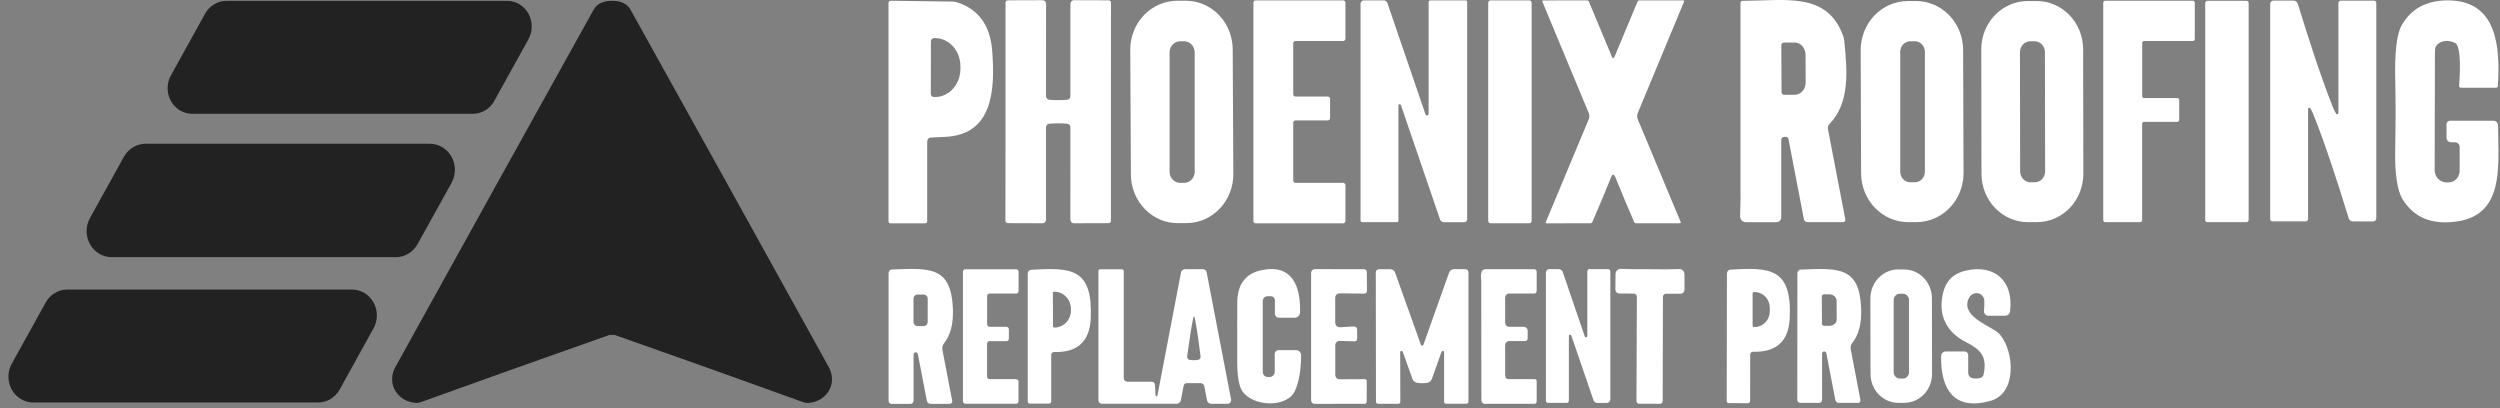
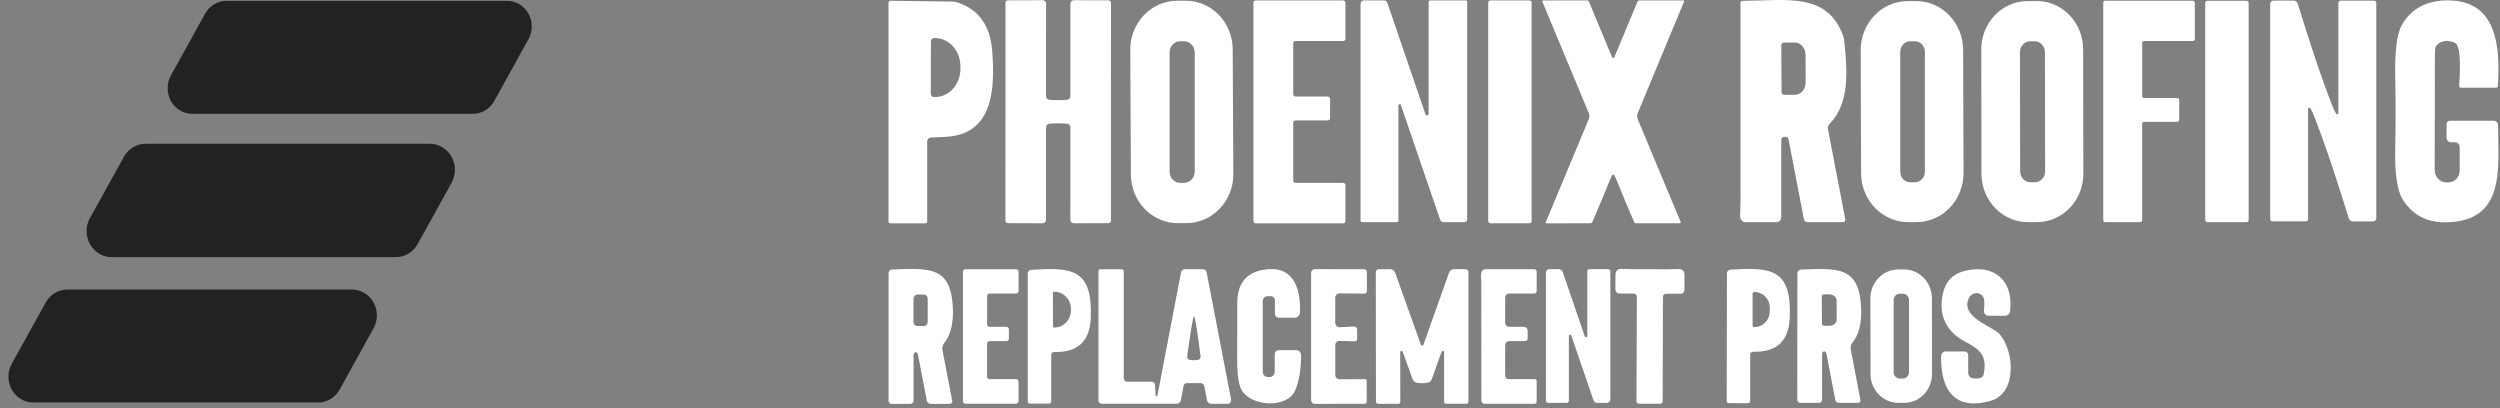
<svg xmlns="http://www.w3.org/2000/svg" width="251" height="41" viewBox="0 0 251 41" fill="none">
  <rect x="0" y="0" width="251" height="41" fill="#808080" stroke="none" />
  <path d="M93.09 14.21V22.224C93.09 22.25 93.085 22.276 93.075 22.3C93.066 22.324 93.052 22.346 93.034 22.364C93.017 22.383 92.996 22.397 92.973 22.407C92.95 22.417 92.925 22.422 92.9 22.422H89.391C89.342 22.422 89.296 22.402 89.261 22.366C89.226 22.33 89.207 22.281 89.207 22.23V0.296C89.207 0.267 89.213 0.237 89.224 0.21C89.235 0.183 89.251 0.158 89.271 0.138C89.292 0.117 89.316 0.101 89.342 0.09C89.369 0.079 89.397 0.074 89.426 0.075L95.615 0.159C95.794 0.159 95.971 0.189 96.138 0.248C98.271 0.955 99.431 2.58 99.618 5.124C99.918 9.065 99.676 13.552 94.856 13.743C94.472 13.759 94.004 13.781 93.452 13.809C93.355 13.814 93.262 13.858 93.195 13.933C93.127 14.008 93.09 14.107 93.09 14.21ZM93.464 4.148L93.452 9.419C93.452 9.504 93.485 9.587 93.543 9.647C93.601 9.708 93.68 9.742 93.763 9.742H93.872C94.207 9.743 94.539 9.67 94.849 9.529C95.159 9.387 95.44 9.179 95.677 8.916C95.915 8.653 96.103 8.342 96.231 7.998C96.36 7.655 96.426 7.287 96.426 6.915V6.651C96.426 5.903 96.159 5.184 95.682 4.654C95.205 4.124 94.558 3.826 93.884 3.824H93.774C93.692 3.824 93.613 3.858 93.555 3.919C93.496 3.98 93.464 4.062 93.464 4.148Z" fill="white" />
  <path d="M106.245 10.053C106.54 10.053 106.838 10.041 107.137 10.017C107.228 10.01 107.313 9.967 107.375 9.897C107.437 9.827 107.471 9.735 107.47 9.64V0.386C107.47 0.337 107.48 0.289 107.497 0.245C107.515 0.2 107.541 0.159 107.574 0.125C107.606 0.091 107.645 0.065 107.687 0.047C107.73 0.029 107.776 0.02 107.821 0.021L111.307 0.033C111.345 0.032 111.381 0.04 111.415 0.058C111.449 0.075 111.478 0.1 111.501 0.131C111.524 0.163 111.54 0.199 111.547 0.238C111.554 0.277 111.553 0.318 111.543 0.356C111.539 0.364 111.537 3.986 111.537 11.221C111.537 18.453 111.537 22.074 111.537 22.086C111.546 22.124 111.547 22.164 111.539 22.202C111.531 22.241 111.515 22.276 111.492 22.307C111.47 22.337 111.441 22.362 111.408 22.379C111.374 22.396 111.338 22.404 111.301 22.404L107.816 22.416C107.77 22.417 107.724 22.408 107.682 22.39C107.639 22.372 107.6 22.345 107.568 22.311C107.535 22.277 107.509 22.236 107.492 22.192C107.474 22.147 107.465 22.099 107.465 22.05L107.47 12.796C107.471 12.701 107.437 12.61 107.375 12.54C107.313 12.47 107.228 12.427 107.137 12.419C106.838 12.395 106.54 12.383 106.245 12.383C105.95 12.383 105.653 12.395 105.354 12.419C105.263 12.427 105.178 12.47 105.116 12.54C105.054 12.61 105.02 12.701 105.02 12.796V22.05C105.02 22.099 105.011 22.147 104.993 22.192C104.975 22.236 104.95 22.277 104.917 22.311C104.884 22.345 104.845 22.372 104.803 22.39C104.76 22.408 104.715 22.417 104.669 22.416L101.183 22.404C101.146 22.404 101.109 22.396 101.075 22.379C101.042 22.362 101.012 22.336 100.989 22.305C100.967 22.274 100.951 22.237 100.944 22.198C100.936 22.159 100.938 22.119 100.947 22.08C100.951 22.072 100.953 18.451 100.953 11.215C100.953 3.984 100.953 0.364 100.953 0.356C100.943 0.318 100.942 0.277 100.949 0.238C100.957 0.199 100.972 0.163 100.995 0.131C101.018 0.1 101.047 0.075 101.081 0.058C101.115 0.04 101.152 0.032 101.189 0.033L104.675 0.021C104.721 0.02 104.766 0.029 104.809 0.047C104.851 0.065 104.89 0.091 104.923 0.125C104.955 0.159 104.981 0.2 104.999 0.245C105.017 0.289 105.026 0.337 105.026 0.386L105.02 9.64C105.02 9.735 105.054 9.827 105.116 9.897C105.178 9.967 105.263 10.01 105.354 10.017C105.653 10.041 105.95 10.053 106.245 10.053Z" fill="white" />
  <path d="M123.826 17.47C123.83 18.114 123.711 18.753 123.477 19.349C123.243 19.946 122.899 20.488 122.464 20.946C122.029 21.404 121.511 21.768 120.941 22.018C120.371 22.268 119.759 22.398 119.14 22.401L118.277 22.406C117.659 22.41 117.045 22.286 116.472 22.043C115.9 21.799 115.379 21.441 114.939 20.988C114.499 20.534 114.149 19.995 113.91 19.402C113.67 18.808 113.545 18.171 113.542 17.526L113.479 5.008C113.475 4.364 113.594 3.725 113.828 3.129C114.061 2.533 114.406 1.99 114.841 1.532C115.276 1.074 115.794 0.71 116.364 0.46C116.934 0.211 117.546 0.08 118.165 0.077L119.028 0.072C119.646 0.069 120.26 0.192 120.832 0.436C121.405 0.679 121.926 1.038 122.366 1.491C122.806 1.944 123.156 2.483 123.395 3.077C123.635 3.671 123.76 4.308 123.763 4.952L123.826 17.47ZM119.947 5.256C119.947 4.96 119.834 4.677 119.633 4.468C119.433 4.259 119.161 4.142 118.877 4.142H118.497C118.213 4.142 117.941 4.259 117.741 4.468C117.54 4.677 117.427 4.96 117.427 5.256V17.247C117.427 17.542 117.54 17.826 117.741 18.035C117.941 18.244 118.213 18.361 118.497 18.361H118.877C119.161 18.361 119.433 18.244 119.633 18.035C119.834 17.826 119.947 17.542 119.947 17.247V5.256Z" fill="white" />
  <path d="M135.081 18.595V22.188C135.081 22.25 135.057 22.31 135.015 22.353C134.973 22.397 134.916 22.422 134.856 22.422H126.067C126.008 22.422 125.951 22.397 125.908 22.353C125.866 22.31 125.843 22.25 125.843 22.188V0.272C125.843 0.21 125.866 0.151 125.908 0.107C125.951 0.063 126.008 0.039 126.067 0.039H134.856C134.916 0.039 134.973 0.063 135.015 0.107C135.057 0.151 135.081 0.21 135.081 0.272V3.884C135.081 3.946 135.057 4.005 135.015 4.049C134.973 4.093 134.916 4.118 134.856 4.118H130.065C130.005 4.118 129.948 4.142 129.906 4.186C129.864 4.23 129.841 4.289 129.841 4.351V9.46C129.841 9.522 129.864 9.582 129.906 9.625C129.948 9.669 130.005 9.694 130.065 9.694H133.315C133.374 9.694 133.431 9.718 133.474 9.762C133.516 9.806 133.539 9.866 133.539 9.927V11.856C133.539 11.918 133.516 11.977 133.474 12.021C133.431 12.065 133.374 12.09 133.315 12.09H130.065C130.005 12.09 129.948 12.114 129.906 12.158C129.864 12.202 129.841 12.261 129.841 12.323V18.127C129.841 18.189 129.864 18.249 129.906 18.292C129.948 18.336 130.005 18.361 130.065 18.361H134.856C134.916 18.361 134.973 18.386 135.015 18.429C135.057 18.473 135.081 18.532 135.081 18.595Z" fill="white" />
  <path d="M140.401 10.604V22.146C140.401 22.188 140.386 22.227 140.358 22.256C140.329 22.286 140.291 22.302 140.252 22.302H136.749C136.729 22.302 136.71 22.298 136.691 22.29C136.673 22.282 136.657 22.27 136.643 22.255C136.629 22.24 136.618 22.222 136.611 22.202C136.603 22.183 136.599 22.162 136.599 22.14V0.386C136.599 0.34 136.608 0.295 136.625 0.253C136.641 0.211 136.666 0.173 136.697 0.14C136.728 0.108 136.765 0.082 136.805 0.065C136.846 0.048 136.889 0.039 136.933 0.039H138.935C139.014 0.039 139.091 0.065 139.156 0.113C139.22 0.161 139.27 0.229 139.297 0.308L143.122 11.485C143.136 11.52 143.161 11.55 143.193 11.569C143.225 11.588 143.262 11.595 143.298 11.588C143.335 11.582 143.368 11.563 143.392 11.534C143.417 11.506 143.431 11.469 143.433 11.431V0.218C143.433 0.171 143.451 0.125 143.483 0.091C143.516 0.058 143.56 0.039 143.605 0.039H147.149C147.19 0.039 147.229 0.055 147.258 0.084C147.288 0.113 147.304 0.153 147.304 0.194V22.003C147.304 22.084 147.273 22.161 147.218 22.219C147.163 22.276 147.088 22.308 147.011 22.308H144.963C144.879 22.308 144.796 22.28 144.727 22.229C144.658 22.177 144.606 22.104 144.577 22.02L140.654 10.562C140.644 10.531 140.623 10.505 140.596 10.488C140.568 10.471 140.536 10.464 140.505 10.469C140.475 10.474 140.447 10.491 140.428 10.516C140.409 10.54 140.399 10.572 140.401 10.604Z" fill="white" />
  <path d="M153.546 0.039H149.646C149.519 0.039 149.416 0.146 149.416 0.278V22.176C149.416 22.309 149.519 22.416 149.646 22.416H153.546C153.673 22.416 153.776 22.309 153.776 22.176V0.278C153.776 0.146 153.673 0.039 153.546 0.039Z" fill="white" />
  <path d="M161.967 5.813C161.978 5.813 161.99 5.813 162.001 5.813C162.019 5.81 162.035 5.805 162.047 5.798C162.058 5.792 162.065 5.784 162.065 5.777L164.4 0.182C164.417 0.14 164.446 0.103 164.483 0.078C164.519 0.052 164.563 0.039 164.607 0.039H168.996C169.01 0.038 169.025 0.041 169.038 0.048C169.051 0.056 169.061 0.066 169.069 0.079C169.077 0.092 169.082 0.108 169.084 0.124C169.085 0.139 169.082 0.156 169.076 0.17L164.429 11.353C164.389 11.45 164.368 11.554 164.368 11.66C164.368 11.766 164.389 11.871 164.429 11.97L168.743 22.296C168.747 22.31 168.749 22.324 168.747 22.338C168.745 22.352 168.74 22.366 168.732 22.378C168.724 22.389 168.714 22.399 168.702 22.406C168.69 22.412 168.676 22.416 168.662 22.416H164.262C164.219 22.416 164.177 22.403 164.141 22.378C164.106 22.354 164.077 22.319 164.061 22.278C163.355 20.641 162.736 19.162 162.203 17.84C162.118 17.632 162.042 17.528 161.972 17.528C161.9 17.528 161.821 17.632 161.737 17.84C161.204 19.162 160.584 20.641 159.879 22.278C159.862 22.319 159.834 22.354 159.798 22.378C159.762 22.403 159.72 22.416 159.677 22.416L155.277 22.422C155.263 22.422 155.25 22.418 155.238 22.412C155.225 22.405 155.215 22.395 155.207 22.384C155.199 22.372 155.194 22.358 155.192 22.344C155.19 22.33 155.192 22.316 155.196 22.302L159.511 11.97C159.55 11.871 159.571 11.766 159.571 11.66C159.571 11.554 159.55 11.45 159.511 11.353L154.857 0.176C154.851 0.162 154.849 0.145 154.85 0.13C154.851 0.114 154.856 0.098 154.864 0.085C154.872 0.072 154.883 0.062 154.896 0.054C154.909 0.047 154.923 0.044 154.938 0.045L159.326 0.039C159.371 0.039 159.414 0.052 159.451 0.078C159.488 0.103 159.517 0.14 159.534 0.182L161.869 5.777C161.869 5.784 161.875 5.792 161.887 5.798C161.898 5.805 161.914 5.81 161.932 5.813C161.944 5.813 161.955 5.813 161.967 5.813Z" fill="white" />
  <path d="M174.754 19.787L174.743 19.373V0.284C174.743 0.232 174.763 0.182 174.798 0.145C174.834 0.108 174.882 0.087 174.932 0.087C179.344 0.063 183.411 -0.812 185.039 3.561C185.1 3.728 185.141 3.901 185.16 4.076C185.47 7.071 185.752 10.335 183.67 12.455C183.608 12.52 183.563 12.6 183.538 12.687C183.512 12.775 183.509 12.868 183.526 12.959L185.269 22.021C185.275 22.055 185.274 22.09 185.265 22.124C185.257 22.158 185.241 22.189 185.22 22.216C185.198 22.242 185.172 22.264 185.141 22.279C185.111 22.294 185.078 22.302 185.045 22.302H181.461C181.378 22.302 181.298 22.273 181.234 22.218C181.17 22.163 181.126 22.087 181.11 22.003L179.563 13.959C179.552 13.898 179.521 13.844 179.475 13.804C179.429 13.765 179.37 13.743 179.31 13.743H179.12C179.045 13.743 178.974 13.774 178.921 13.829C178.868 13.884 178.838 13.959 178.838 14.037V21.805C178.838 21.939 178.787 22.067 178.697 22.161C178.606 22.255 178.483 22.308 178.355 22.308H175.272C175.197 22.308 175.123 22.293 175.053 22.262C174.984 22.232 174.922 22.187 174.869 22.13C174.817 22.074 174.775 22.007 174.748 21.934C174.72 21.861 174.707 21.782 174.708 21.703L174.754 19.787ZM178.844 4.543L178.867 9.251C178.867 9.322 178.894 9.391 178.943 9.441C178.991 9.492 179.057 9.52 179.126 9.52L180.213 9.514C180.355 9.514 180.496 9.481 180.627 9.418C180.757 9.355 180.876 9.263 180.976 9.147C181.076 9.032 181.155 8.894 181.209 8.744C181.262 8.593 181.289 8.431 181.289 8.269L181.277 5.501C181.275 5.173 181.16 4.858 180.956 4.627C180.752 4.395 180.477 4.266 180.19 4.268L179.103 4.273C179.034 4.273 178.968 4.302 178.92 4.352C178.871 4.403 178.844 4.472 178.844 4.543Z" fill="white" />
  <path d="M197.139 17.36C197.141 18.007 197.021 18.648 196.786 19.246C196.55 19.844 196.204 20.388 195.766 20.847C195.329 21.306 194.809 21.67 194.236 21.92C193.663 22.169 193.048 22.299 192.428 22.301L191.599 22.304C190.978 22.306 190.363 22.181 189.788 21.936C189.214 21.691 188.692 21.33 188.251 20.874C187.81 20.419 187.46 19.877 187.221 19.28C186.981 18.684 186.857 18.044 186.854 17.398L186.813 5.047C186.811 4.401 186.931 3.76 187.167 3.162C187.402 2.564 187.749 2.02 188.186 1.561C188.624 1.102 189.144 0.737 189.717 0.488C190.289 0.238 190.904 0.109 191.525 0.107L192.353 0.104C192.974 0.101 193.589 0.226 194.164 0.472C194.738 0.717 195.261 1.078 195.701 1.533C196.142 1.989 196.492 2.531 196.732 3.127C196.971 3.723 197.096 4.363 197.098 5.01L197.139 17.36ZM193.259 5.196C193.259 4.917 193.152 4.648 192.962 4.451C192.772 4.253 192.515 4.142 192.246 4.142H191.798C191.529 4.142 191.272 4.253 191.082 4.451C190.892 4.648 190.785 4.917 190.785 5.196V17.247C190.785 17.527 190.892 17.795 191.082 17.993C191.272 18.19 191.529 18.302 191.798 18.302H192.246C192.515 18.302 192.772 18.19 192.962 17.993C193.152 17.795 193.259 17.527 193.259 17.247V5.196Z" fill="white" />
  <path d="M209.168 17.441C209.169 18.078 209.05 18.709 208.817 19.298C208.584 19.887 208.241 20.423 207.809 20.874C207.377 21.325 206.864 21.684 206.3 21.929C205.735 22.173 205.129 22.3 204.517 22.301L203.608 22.303C202.996 22.304 202.39 22.18 201.825 21.937C201.259 21.694 200.745 21.337 200.311 20.888C199.878 20.438 199.534 19.904 199.299 19.316C199.063 18.727 198.942 18.097 198.941 17.46L198.92 4.965C198.919 4.328 199.038 3.697 199.271 3.108C199.505 2.519 199.847 1.983 200.279 1.532C200.711 1.081 201.224 0.723 201.789 0.478C202.354 0.233 202.959 0.106 203.571 0.105L204.48 0.104C205.092 0.102 205.698 0.227 206.264 0.47C206.829 0.712 207.344 1.069 207.777 1.519C208.21 1.968 208.554 2.502 208.79 3.091C209.025 3.679 209.146 4.31 209.147 4.947L209.168 17.441ZM205.311 5.229C205.311 4.94 205.2 4.663 205.003 4.459C204.806 4.255 204.54 4.141 204.262 4.141L203.848 4.142C203.711 4.142 203.575 4.17 203.448 4.225C203.321 4.28 203.205 4.361 203.108 4.462C203.011 4.564 202.935 4.684 202.882 4.816C202.83 4.949 202.803 5.091 202.803 5.234L202.823 17.213C202.824 17.502 202.934 17.779 203.131 17.983C203.328 18.187 203.594 18.302 203.872 18.301L204.286 18.3C204.424 18.3 204.56 18.272 204.687 18.217C204.813 18.162 204.929 18.081 205.026 17.98C205.123 17.878 205.2 17.758 205.252 17.626C205.305 17.493 205.331 17.352 205.331 17.209L205.311 5.229Z" fill="white" />
  <path d="M220.162 4.118H215.273C215.221 4.118 215.171 4.139 215.134 4.177C215.098 4.216 215.077 4.267 215.077 4.321V9.64C215.077 9.694 215.098 9.746 215.134 9.784C215.171 9.822 215.221 9.844 215.273 9.844H218.597C218.649 9.844 218.699 9.865 218.736 9.903C218.772 9.942 218.793 9.993 218.793 10.047V12.03C218.793 12.084 218.772 12.136 218.736 12.174C218.699 12.212 218.649 12.234 218.597 12.234H215.267C215.215 12.234 215.165 12.255 215.129 12.293C215.092 12.332 215.071 12.383 215.071 12.437V22.099C215.071 22.153 215.051 22.204 215.014 22.243C214.977 22.281 214.928 22.302 214.876 22.302H211.361C211.309 22.302 211.259 22.281 211.223 22.243C211.186 22.204 211.166 22.153 211.166 22.099V0.278C211.166 0.224 211.186 0.173 211.223 0.134C211.259 0.096 211.309 0.075 211.361 0.075H220.162C220.188 0.075 220.213 0.08 220.237 0.09C220.261 0.1 220.282 0.115 220.3 0.134C220.318 0.153 220.333 0.176 220.343 0.2C220.352 0.225 220.358 0.252 220.358 0.278V3.914C220.358 3.941 220.352 3.967 220.343 3.992C220.333 4.017 220.318 4.039 220.3 4.058C220.282 4.077 220.261 4.092 220.237 4.102C220.213 4.112 220.188 4.118 220.162 4.118Z" fill="white" />
  <path d="M225.546 0.081H221.623C221.502 0.081 221.404 0.183 221.404 0.309V22.075C221.404 22.201 221.502 22.303 221.623 22.303H225.546C225.667 22.303 225.764 22.201 225.764 22.075V0.309C225.764 0.183 225.667 0.081 225.546 0.081Z" fill="white" />
  <path d="M232.264 11.479C232.176 11.264 232.075 11.062 231.96 10.874C231.945 10.852 231.923 10.835 231.899 10.826C231.874 10.816 231.847 10.815 231.822 10.822C231.797 10.83 231.774 10.845 231.758 10.866C231.741 10.887 231.731 10.913 231.729 10.94V21.991C231.729 22.053 231.706 22.112 231.664 22.156C231.622 22.2 231.565 22.225 231.505 22.225H228.146C228.117 22.225 228.089 22.219 228.062 22.208C228.036 22.197 228.012 22.18 227.991 22.16C227.971 22.139 227.955 22.115 227.944 22.088C227.933 22.061 227.927 22.032 227.927 22.003V0.392C227.927 0.305 227.961 0.221 228.02 0.159C228.079 0.098 228.16 0.063 228.244 0.063H230.291C230.381 0.063 230.468 0.093 230.54 0.148C230.612 0.203 230.666 0.28 230.694 0.368C231.793 3.92 232.926 7.478 234.243 10.814C234.331 11.03 234.433 11.232 234.548 11.419C234.563 11.442 234.584 11.459 234.609 11.468C234.633 11.477 234.66 11.478 234.685 11.471C234.711 11.464 234.733 11.449 234.75 11.428C234.766 11.406 234.776 11.381 234.778 11.353V0.303C234.778 0.241 234.802 0.181 234.844 0.137C234.886 0.094 234.943 0.069 235.002 0.069H238.362C238.42 0.069 238.475 0.092 238.516 0.134C238.557 0.175 238.58 0.232 238.58 0.291V21.901C238.58 21.944 238.572 21.987 238.556 22.027C238.54 22.067 238.517 22.104 238.488 22.134C238.458 22.165 238.423 22.189 238.385 22.206C238.347 22.222 238.306 22.231 238.264 22.231H236.216C236.126 22.23 236.038 22.199 235.966 22.143C235.894 22.087 235.84 22.009 235.814 21.919C234.715 18.373 233.582 14.816 232.264 11.479Z" fill="white" />
  <path d="M250.804 12.587C250.833 16.977 251.557 22.23 245.575 22.32C243.669 22.348 242.227 21.593 241.249 20.056C240.682 19.162 240.425 17.451 240.479 14.923C240.529 12.363 240.53 10.089 240.484 8.101C240.415 5.286 240.626 3.439 241.117 2.56C242.053 0.895 243.583 0.055 245.707 0.039C250.712 0.003 251.034 4.693 250.787 8.64C250.784 8.685 250.764 8.728 250.732 8.759C250.7 8.79 250.658 8.808 250.614 8.808H247.065C247.042 8.808 247.019 8.803 246.998 8.793C246.977 8.784 246.958 8.77 246.943 8.753C246.927 8.735 246.915 8.715 246.907 8.692C246.9 8.67 246.897 8.646 246.898 8.622C247.082 5.963 246.942 4.523 246.478 4.303C246.109 4.126 245.706 4.068 245.348 4.14C244.991 4.212 244.704 4.409 244.546 4.693C244.488 4.789 244.461 5.084 244.465 5.579C244.469 6.55 244.461 10.383 244.442 17.079C244.441 17.241 244.471 17.401 244.53 17.551C244.589 17.701 244.676 17.837 244.785 17.951C244.895 18.066 245.025 18.157 245.169 18.219C245.312 18.281 245.466 18.313 245.621 18.313H245.828C245.976 18.313 246.121 18.283 246.257 18.224C246.394 18.166 246.517 18.079 246.621 17.971C246.726 17.863 246.808 17.734 246.865 17.592C246.921 17.45 246.95 17.299 246.95 17.145V14.767C246.95 14.639 246.901 14.515 246.813 14.424C246.726 14.333 246.608 14.282 246.484 14.282H246.07C245.954 14.282 245.843 14.234 245.761 14.149C245.679 14.063 245.633 13.948 245.633 13.827V12.473C245.633 12.38 245.668 12.29 245.732 12.223C245.796 12.157 245.882 12.12 245.972 12.12H250.355C250.474 12.12 250.588 12.169 250.672 12.257C250.757 12.344 250.804 12.463 250.804 12.587Z" fill="white" />
  <path d="M91.721 35.587V40.235C91.721 40.318 91.689 40.397 91.632 40.455C91.574 40.514 91.497 40.547 91.416 40.547H89.501C89.424 40.547 89.351 40.515 89.297 40.459C89.243 40.403 89.213 40.327 89.213 40.247V27.423C89.213 27.328 89.248 27.237 89.312 27.169C89.375 27.101 89.461 27.061 89.552 27.058C93.372 26.908 95.523 26.729 95.673 31.053C95.722 32.526 95.425 33.665 94.781 34.467C94.707 34.559 94.655 34.666 94.627 34.782C94.599 34.897 94.597 35.017 94.62 35.132L95.604 40.247C95.61 40.283 95.609 40.321 95.601 40.357C95.592 40.393 95.576 40.426 95.553 40.455C95.531 40.483 95.502 40.506 95.47 40.522C95.438 40.538 95.403 40.546 95.368 40.547H93.424C93.336 40.547 93.252 40.516 93.184 40.459C93.117 40.402 93.072 40.323 93.055 40.235L92.152 35.545C92.14 35.492 92.11 35.444 92.067 35.412C92.024 35.38 91.972 35.365 91.919 35.37C91.866 35.375 91.817 35.4 91.781 35.44C91.744 35.48 91.723 35.532 91.721 35.587ZM93.142 29.993C93.142 29.882 93.099 29.775 93.024 29.696C92.948 29.618 92.846 29.574 92.739 29.574H92.118C92.011 29.574 91.909 29.618 91.833 29.696C91.757 29.775 91.715 29.882 91.715 29.993V32.317C91.715 32.428 91.757 32.535 91.833 32.613C91.909 32.692 92.011 32.736 92.118 32.736H92.739C92.846 32.736 92.948 32.692 93.024 32.613C93.099 32.535 93.142 32.428 93.142 32.317V29.993Z" fill="white" />
  <path d="M102.017 29.472H99.354C99.288 29.472 99.225 29.499 99.179 29.547C99.133 29.596 99.107 29.661 99.107 29.73V32.557C99.107 32.625 99.133 32.69 99.179 32.739C99.225 32.787 99.288 32.814 99.354 32.814H101.045C101.111 32.814 101.174 32.841 101.22 32.89C101.266 32.938 101.292 33.003 101.292 33.072V33.994C101.292 34.062 101.266 34.128 101.22 34.176C101.174 34.225 101.111 34.252 101.045 34.252H99.348C99.316 34.252 99.284 34.258 99.254 34.271C99.224 34.284 99.196 34.303 99.173 34.327C99.15 34.351 99.132 34.379 99.12 34.411C99.107 34.442 99.101 34.475 99.101 34.509V37.809C99.101 37.843 99.107 37.877 99.12 37.908C99.132 37.939 99.15 37.968 99.173 37.992C99.196 38.016 99.224 38.035 99.254 38.047C99.284 38.06 99.316 38.067 99.348 38.067H102.011C102.077 38.067 102.14 38.094 102.186 38.142C102.233 38.191 102.259 38.256 102.259 38.325V40.277C102.259 40.311 102.252 40.345 102.24 40.376C102.228 40.407 102.209 40.435 102.186 40.459C102.163 40.483 102.136 40.502 102.106 40.515C102.076 40.528 102.044 40.535 102.011 40.535H96.927C96.894 40.535 96.862 40.528 96.832 40.515C96.802 40.502 96.775 40.483 96.752 40.459C96.729 40.435 96.71 40.407 96.698 40.376C96.686 40.345 96.679 40.311 96.679 40.277V27.292C96.679 27.223 96.705 27.158 96.752 27.11C96.798 27.061 96.861 27.034 96.927 27.034H102.017C102.05 27.034 102.082 27.041 102.112 27.054C102.142 27.067 102.169 27.086 102.192 27.11C102.215 27.134 102.233 27.162 102.246 27.193C102.258 27.224 102.265 27.258 102.265 27.292V29.214C102.265 29.248 102.258 29.282 102.246 29.313C102.233 29.344 102.215 29.373 102.192 29.396C102.169 29.42 102.142 29.439 102.112 29.452C102.082 29.465 102.05 29.472 102.017 29.472Z" fill="white" />
  <path d="M103.185 40.307V27.471C103.185 27.374 103.22 27.28 103.285 27.209C103.349 27.137 103.437 27.094 103.53 27.088C107.557 26.843 109.72 26.921 109.512 31.94C109.417 34.276 108.188 35.41 105.825 35.342C105.789 35.341 105.752 35.348 105.718 35.362C105.684 35.376 105.653 35.397 105.626 35.424C105.6 35.451 105.579 35.483 105.565 35.518C105.551 35.553 105.543 35.591 105.543 35.629V40.289C105.543 40.32 105.538 40.35 105.526 40.379C105.515 40.407 105.499 40.433 105.478 40.455C105.457 40.476 105.432 40.493 105.405 40.505C105.378 40.517 105.349 40.523 105.319 40.523H103.392C103.337 40.523 103.285 40.5 103.246 40.46C103.207 40.419 103.185 40.364 103.185 40.307ZM105.71 29.418L105.722 32.772C105.723 32.803 105.736 32.832 105.757 32.853C105.779 32.874 105.807 32.886 105.837 32.886H105.883C106.099 32.885 106.313 32.84 106.512 32.752C106.711 32.664 106.892 32.536 107.044 32.375C107.197 32.214 107.317 32.022 107.399 31.812C107.481 31.602 107.523 31.377 107.522 31.149V31.017C107.521 30.558 107.346 30.119 107.036 29.795C106.727 29.472 106.308 29.291 105.871 29.292H105.825C105.81 29.292 105.794 29.296 105.78 29.302C105.766 29.308 105.753 29.318 105.742 29.329C105.731 29.341 105.723 29.355 105.717 29.37C105.712 29.386 105.709 29.402 105.71 29.418Z" fill="white" />
  <path d="M116.081 39.75C116.097 39.746 116.112 39.756 116.127 39.78C116.132 39.787 116.139 39.793 116.147 39.796C116.154 39.799 116.162 39.801 116.17 39.799C116.177 39.798 116.184 39.794 116.189 39.789C116.194 39.783 116.196 39.776 116.196 39.768L118.572 27.358C118.589 27.265 118.638 27.182 118.709 27.122C118.78 27.062 118.87 27.029 118.963 27.028H120.787C120.871 27.028 120.953 27.058 121.018 27.112C121.083 27.167 121.127 27.243 121.143 27.328L123.6 40.098C123.61 40.152 123.608 40.207 123.595 40.261C123.583 40.314 123.558 40.363 123.525 40.406C123.491 40.448 123.449 40.482 123.401 40.506C123.354 40.529 123.301 40.541 123.249 40.541H121.598C121.501 40.541 121.407 40.507 121.331 40.442C121.256 40.378 121.204 40.288 121.184 40.188L120.913 38.78C120.895 38.692 120.849 38.613 120.783 38.556C120.717 38.499 120.635 38.468 120.551 38.468H119.142C119.07 38.468 119.001 38.494 118.945 38.541C118.89 38.588 118.851 38.653 118.837 38.726L118.561 40.176C118.541 40.277 118.488 40.369 118.411 40.434C118.335 40.5 118.239 40.535 118.141 40.535H110.617C110.528 40.535 110.443 40.498 110.381 40.433C110.318 40.368 110.283 40.28 110.283 40.188V27.202C110.283 27.18 110.288 27.158 110.296 27.138C110.304 27.117 110.317 27.099 110.332 27.083C110.348 27.068 110.366 27.055 110.386 27.047C110.406 27.039 110.428 27.034 110.45 27.034H112.636C112.661 27.034 112.685 27.039 112.708 27.049C112.732 27.058 112.752 27.073 112.77 27.09C112.788 27.108 112.802 27.129 112.811 27.153C112.821 27.176 112.826 27.201 112.826 27.226V37.959C112.826 38.056 112.863 38.149 112.928 38.218C112.994 38.286 113.084 38.325 113.177 38.325H115.644C115.725 38.325 115.803 38.357 115.862 38.415C115.921 38.473 115.956 38.552 115.961 38.636L116.012 39.654C116.013 39.669 116.016 39.683 116.02 39.696C116.024 39.709 116.03 39.721 116.036 39.73C116.043 39.739 116.05 39.746 116.058 39.749C116.066 39.753 116.074 39.753 116.081 39.75ZM119.866 36.163C120.024 36.166 120.162 36.157 120.281 36.133C120.361 36.118 120.434 36.071 120.482 36.003C120.53 35.935 120.551 35.85 120.539 35.767C120.19 33.092 119.97 31.754 119.878 31.754C119.79 31.754 119.562 33.09 119.193 35.761C119.18 35.844 119.199 35.93 119.246 35.999C119.294 36.068 119.366 36.116 119.446 36.133C119.569 36.153 119.709 36.163 119.866 36.163Z" fill="white" />
  <path d="M130.525 31.365C130.52 31.508 130.463 31.643 130.364 31.743C130.265 31.842 130.133 31.898 129.996 31.898H128.391C128.287 31.898 128.188 31.855 128.114 31.778C128.041 31.702 128 31.598 128 31.49V30.161C128 30.049 127.958 29.943 127.884 29.864C127.809 29.786 127.708 29.741 127.603 29.741H127.246C127.123 29.741 127.004 29.793 126.917 29.884C126.829 29.974 126.78 30.098 126.78 30.227V37.33C126.78 37.468 126.832 37.601 126.925 37.699C127.018 37.797 127.144 37.851 127.275 37.851H127.471C127.606 37.851 127.737 37.795 127.833 37.695C127.929 37.595 127.983 37.46 127.983 37.318V35.551C127.983 35.447 128.023 35.346 128.094 35.272C128.165 35.198 128.261 35.156 128.362 35.156H130.134C130.2 35.156 130.266 35.17 130.327 35.196C130.388 35.223 130.443 35.262 130.49 35.311C130.536 35.36 130.573 35.418 130.598 35.482C130.623 35.546 130.635 35.614 130.634 35.683C130.619 37.169 130.414 38.35 130.019 39.229C129.225 40.978 125.791 40.852 124.721 39.259C124.384 38.756 124.215 37.738 124.215 36.204C124.211 35.102 124.213 33.175 124.221 30.424C124.221 28.544 125.053 27.439 126.717 27.112C129.714 26.519 130.6 28.693 130.525 31.365Z" fill="white" />
  <path d="M136.962 27.028C137.032 27.028 137.099 27.057 137.149 27.109C137.199 27.16 137.226 27.23 137.226 27.303L137.244 29.202C137.244 29.238 137.238 29.274 137.226 29.307C137.213 29.341 137.194 29.371 137.17 29.397C137.146 29.422 137.117 29.443 137.085 29.457C137.053 29.471 137.019 29.478 136.985 29.478L134.488 29.454C134.432 29.453 134.376 29.464 134.324 29.486C134.271 29.508 134.224 29.54 134.184 29.581C134.143 29.623 134.112 29.672 134.09 29.726C134.068 29.78 134.057 29.838 134.057 29.897V32.389C134.057 32.452 134.069 32.515 134.093 32.573C134.117 32.632 134.152 32.684 134.196 32.728C134.241 32.772 134.293 32.805 134.35 32.827C134.407 32.849 134.468 32.859 134.529 32.856L135.944 32.778C135.984 32.776 136.024 32.782 136.061 32.795C136.099 32.809 136.133 32.831 136.162 32.859C136.192 32.887 136.215 32.921 136.231 32.959C136.246 32.996 136.254 33.037 136.254 33.078L136.26 34.024C136.26 34.057 136.254 34.089 136.242 34.119C136.229 34.149 136.211 34.177 136.189 34.2C136.166 34.222 136.14 34.24 136.11 34.252C136.081 34.264 136.05 34.27 136.018 34.269L134.483 34.227C134.428 34.226 134.373 34.236 134.321 34.257C134.27 34.277 134.223 34.308 134.184 34.348C134.145 34.388 134.114 34.435 134.093 34.488C134.072 34.54 134.062 34.596 134.063 34.653V37.642C134.063 37.7 134.074 37.757 134.095 37.81C134.117 37.864 134.148 37.912 134.188 37.953C134.227 37.994 134.274 38.026 134.326 38.047C134.377 38.069 134.433 38.08 134.488 38.079L137.042 38.067C137.09 38.067 137.135 38.086 137.168 38.121C137.202 38.156 137.221 38.203 137.221 38.252L137.215 40.337C137.215 40.391 137.195 40.443 137.159 40.481C137.124 40.519 137.075 40.541 137.025 40.541L131.98 40.547C131.935 40.547 131.891 40.539 131.849 40.521C131.807 40.504 131.769 40.478 131.737 40.445C131.705 40.412 131.679 40.373 131.662 40.33C131.644 40.286 131.635 40.24 131.635 40.193V27.399C131.635 27.299 131.674 27.203 131.743 27.133C131.812 27.062 131.906 27.022 132.003 27.022L136.962 27.028Z" fill="white" />
  <path d="M142.783 34.695C142.81 34.691 142.828 34.689 142.835 34.689C142.852 34.683 142.867 34.675 142.879 34.664C142.891 34.654 142.899 34.642 142.904 34.629L145.487 27.375C145.524 27.272 145.591 27.182 145.678 27.119C145.766 27.056 145.87 27.022 145.976 27.022H147.132C147.211 27.022 147.287 27.055 147.344 27.113C147.4 27.172 147.431 27.251 147.431 27.333V40.325C147.431 40.38 147.409 40.434 147.371 40.473C147.332 40.513 147.279 40.535 147.224 40.535H145.176C145.126 40.535 145.078 40.514 145.042 40.477C145.007 40.44 144.987 40.389 144.987 40.337V35.377C144.989 35.344 144.979 35.31 144.958 35.284C144.938 35.257 144.91 35.239 144.878 35.233C144.846 35.227 144.813 35.234 144.785 35.252C144.757 35.269 144.737 35.297 144.728 35.33L143.767 38.031C143.73 38.136 143.667 38.228 143.584 38.299C143.501 38.369 143.401 38.415 143.295 38.432C143.13 38.46 142.962 38.474 142.789 38.474C142.617 38.474 142.446 38.46 142.277 38.432C142.171 38.415 142.072 38.369 141.989 38.299C141.906 38.228 141.842 38.136 141.806 38.031L140.839 35.33C140.83 35.297 140.81 35.269 140.782 35.252C140.754 35.234 140.721 35.227 140.689 35.233C140.657 35.239 140.628 35.257 140.608 35.284C140.588 35.31 140.578 35.344 140.58 35.377L140.592 40.337C140.593 40.363 140.588 40.39 140.579 40.414C140.57 40.439 140.556 40.462 140.538 40.481C140.521 40.5 140.499 40.515 140.476 40.525C140.453 40.535 140.427 40.541 140.402 40.541H138.354C138.327 40.541 138.3 40.535 138.275 40.525C138.25 40.514 138.227 40.499 138.208 40.479C138.189 40.46 138.173 40.437 138.163 40.411C138.152 40.386 138.147 40.358 138.147 40.331L138.13 27.339C138.13 27.299 138.138 27.258 138.153 27.22C138.168 27.182 138.19 27.148 138.217 27.119C138.245 27.09 138.278 27.067 138.315 27.052C138.351 27.036 138.39 27.028 138.429 27.028H139.585C139.692 27.028 139.795 27.062 139.883 27.125C139.97 27.188 140.037 27.278 140.074 27.381L142.663 34.629C142.668 34.642 142.678 34.655 142.691 34.665C142.704 34.676 142.72 34.684 142.737 34.689C142.745 34.693 142.76 34.695 142.783 34.695Z" fill="white" />
  <path d="M148.719 28.622V28.19C148.673 27.887 148.677 27.609 148.731 27.358C148.748 27.265 148.796 27.181 148.867 27.121C148.937 27.061 149.025 27.028 149.116 27.028H154.046C154.108 27.028 154.168 27.054 154.213 27.1C154.257 27.146 154.282 27.209 154.282 27.274V29.215C154.282 29.283 154.256 29.348 154.209 29.397C154.163 29.445 154.1 29.472 154.034 29.472H151.521C151.414 29.472 151.311 29.516 151.236 29.595C151.16 29.674 151.118 29.78 151.118 29.891V32.389C151.118 32.502 151.161 32.61 151.238 32.69C151.314 32.77 151.418 32.814 151.526 32.814H153.005C153.104 32.814 153.199 32.855 153.269 32.928C153.339 33.001 153.379 33.1 153.379 33.204V33.976C153.379 34.048 153.351 34.116 153.303 34.167C153.254 34.217 153.188 34.246 153.12 34.246H151.521C151.414 34.246 151.311 34.291 151.236 34.37C151.16 34.45 151.118 34.558 151.118 34.671V37.72C151.118 37.812 151.153 37.9 151.216 37.965C151.278 38.031 151.363 38.067 151.452 38.067H154.098C154.146 38.067 154.193 38.088 154.228 38.125C154.262 38.162 154.282 38.212 154.282 38.265V40.319C154.282 40.378 154.259 40.434 154.219 40.476C154.179 40.518 154.125 40.541 154.069 40.541H149.059C148.972 40.541 148.888 40.505 148.827 40.441C148.765 40.377 148.731 40.29 148.731 40.2L148.719 28.622Z" fill="white" />
  <path d="M159.366 33.719V27.238C159.366 27.181 159.388 27.126 159.427 27.086C159.466 27.045 159.519 27.023 159.573 27.023H161.454C161.514 27.023 161.571 27.047 161.613 27.091C161.655 27.135 161.679 27.194 161.679 27.256V40.086C161.679 40.184 161.641 40.279 161.573 40.348C161.505 40.418 161.412 40.457 161.316 40.457H160.356C160.275 40.457 160.197 40.431 160.131 40.383C160.065 40.335 160.015 40.267 159.988 40.188L157.756 33.677C157.744 33.65 157.725 33.628 157.7 33.615C157.675 33.601 157.647 33.596 157.619 33.601C157.592 33.605 157.566 33.62 157.547 33.641C157.528 33.663 157.517 33.69 157.514 33.719V40.23C157.514 40.288 157.492 40.345 157.452 40.386C157.412 40.428 157.358 40.451 157.301 40.451H155.426C155.397 40.451 155.369 40.445 155.342 40.434C155.316 40.422 155.292 40.406 155.272 40.385C155.251 40.363 155.235 40.338 155.224 40.311C155.213 40.283 155.208 40.254 155.208 40.224V27.37C155.208 27.278 155.243 27.189 155.305 27.124C155.368 27.059 155.453 27.023 155.541 27.023H156.496C156.585 27.022 156.672 27.051 156.745 27.104C156.818 27.158 156.874 27.234 156.904 27.322L159.108 33.767C159.117 33.799 159.137 33.827 159.165 33.845C159.193 33.862 159.225 33.869 159.257 33.863C159.289 33.857 159.318 33.839 159.338 33.813C159.358 33.786 159.368 33.753 159.366 33.719Z" fill="white" />
  <path d="M165.659 27.028C166.779 27.052 167.757 27.046 168.593 27.01C168.662 27.008 168.73 27.02 168.794 27.046C168.858 27.071 168.917 27.11 168.966 27.16C169.016 27.21 169.055 27.269 169.082 27.335C169.108 27.401 169.122 27.472 169.122 27.543V29.089C169.122 29.195 169.082 29.297 169.009 29.372C168.937 29.448 168.839 29.49 168.737 29.49H167.264C167.183 29.49 167.106 29.523 167.049 29.581C166.992 29.64 166.959 29.719 166.959 29.801L166.931 40.277C166.931 40.312 166.924 40.346 166.911 40.378C166.898 40.41 166.879 40.439 166.855 40.464C166.831 40.488 166.802 40.508 166.771 40.521C166.739 40.534 166.706 40.541 166.672 40.541C166.66 40.541 166.307 40.539 165.613 40.535C164.919 40.535 164.568 40.535 164.561 40.535C164.526 40.535 164.492 40.528 164.46 40.514C164.428 40.501 164.4 40.481 164.376 40.456C164.351 40.43 164.333 40.401 164.32 40.368C164.307 40.335 164.301 40.3 164.302 40.265L164.342 29.789C164.342 29.708 164.311 29.63 164.255 29.571C164.199 29.513 164.123 29.48 164.043 29.478L162.57 29.466C162.52 29.466 162.47 29.456 162.423 29.435C162.376 29.415 162.334 29.386 162.298 29.348C162.262 29.311 162.234 29.267 162.214 29.218C162.195 29.169 162.185 29.117 162.185 29.065L162.197 27.519C162.197 27.448 162.212 27.377 162.239 27.311C162.267 27.246 162.307 27.187 162.357 27.138C162.407 27.088 162.465 27.05 162.53 27.025C162.594 27 162.663 26.989 162.732 26.992C163.564 27.032 164.54 27.044 165.659 27.028Z" fill="white" />
  <path d="M175.49 40.481L173.569 40.475C173.514 40.475 173.461 40.452 173.422 40.412C173.384 40.371 173.362 40.316 173.362 40.259L173.385 27.453C173.385 27.356 173.42 27.262 173.484 27.19C173.549 27.119 173.636 27.076 173.73 27.07C177.745 26.836 179.908 26.914 179.689 31.922C179.59 34.254 178.36 35.384 176.002 35.312C175.965 35.311 175.929 35.318 175.895 35.332C175.86 35.346 175.829 35.367 175.803 35.394C175.777 35.42 175.756 35.453 175.742 35.488C175.728 35.523 175.72 35.561 175.72 35.599L175.714 40.247C175.714 40.309 175.691 40.368 175.649 40.412C175.607 40.456 175.55 40.481 175.49 40.481ZM175.962 29.466V32.688C175.962 32.726 175.976 32.763 176.002 32.79C176.028 32.817 176.063 32.832 176.1 32.832H176.18C176.58 32.832 176.963 32.665 177.246 32.369C177.529 32.072 177.687 31.67 177.687 31.251V30.903C177.687 30.484 177.529 30.082 177.246 29.785C176.963 29.489 176.58 29.322 176.18 29.322H176.1C176.063 29.322 176.028 29.337 176.002 29.364C175.976 29.391 175.962 29.428 175.962 29.466Z" fill="white" />
  <path d="M182.939 35.528V40.14C182.939 40.181 182.931 40.221 182.916 40.259C182.9 40.297 182.878 40.331 182.85 40.36C182.821 40.389 182.788 40.412 182.751 40.427C182.714 40.443 182.674 40.451 182.634 40.451L180.736 40.445C180.661 40.445 180.588 40.414 180.534 40.359C180.481 40.305 180.45 40.23 180.448 40.152L180.46 27.424C180.461 27.331 180.496 27.242 180.558 27.175C180.62 27.108 180.704 27.069 180.793 27.064C184.584 26.921 186.718 26.741 186.862 31.029C186.912 32.495 186.617 33.625 185.976 34.419C185.903 34.51 185.851 34.617 185.823 34.731C185.795 34.845 185.792 34.964 185.815 35.078L186.787 40.152C186.795 40.188 186.795 40.225 186.787 40.261C186.779 40.297 186.763 40.33 186.741 40.359C186.719 40.388 186.691 40.411 186.659 40.427C186.627 40.443 186.592 40.451 186.557 40.451H184.624C184.538 40.45 184.455 40.419 184.389 40.362C184.323 40.305 184.278 40.227 184.262 40.14L183.37 35.486C183.367 35.456 183.358 35.428 183.344 35.401C183.33 35.375 183.311 35.352 183.289 35.333C183.244 35.295 183.186 35.277 183.129 35.282C183.072 35.288 183.019 35.317 182.984 35.363C182.948 35.409 182.932 35.468 182.939 35.528ZM182.91 29.777L182.922 32.497C182.923 32.555 182.946 32.609 182.986 32.65C183.026 32.69 183.079 32.712 183.135 32.712H183.675C183.772 32.712 183.867 32.696 183.956 32.663C184.045 32.631 184.126 32.584 184.194 32.524C184.262 32.464 184.315 32.394 184.352 32.316C184.388 32.239 184.406 32.155 184.406 32.072L184.394 30.179C184.393 30.011 184.315 29.851 184.178 29.733C184.042 29.616 183.857 29.55 183.664 29.55H183.123C183.095 29.55 183.066 29.556 183.04 29.567C183.014 29.579 182.99 29.596 182.97 29.617C182.951 29.638 182.935 29.663 182.925 29.691C182.914 29.718 182.909 29.748 182.91 29.777Z" fill="white" />
  <path d="M193.978 37.535C193.979 37.916 193.907 38.294 193.768 38.647C193.628 38.999 193.423 39.32 193.164 39.59C192.906 39.86 192.599 40.075 192.26 40.221C191.922 40.368 191.56 40.444 191.193 40.445L190.595 40.446C189.855 40.447 189.145 40.142 188.621 39.598C188.097 39.055 187.802 38.316 187.8 37.546L187.788 29.963C187.787 29.581 187.858 29.203 187.998 28.851C188.138 28.498 188.343 28.177 188.601 27.907C188.86 27.637 189.167 27.422 189.505 27.276C189.844 27.129 190.206 27.053 190.573 27.053L191.171 27.052C191.911 27.05 192.621 27.355 193.145 27.899C193.669 28.443 193.964 29.181 193.965 29.952L193.978 37.535ZM191.665 30.131C191.665 29.961 191.6 29.798 191.485 29.678C191.369 29.558 191.213 29.49 191.05 29.49H190.739C190.576 29.49 190.419 29.558 190.304 29.678C190.188 29.798 190.124 29.961 190.124 30.131V37.366C190.124 37.451 190.139 37.534 190.17 37.612C190.201 37.69 190.247 37.76 190.304 37.82C190.361 37.879 190.429 37.926 190.504 37.959C190.578 37.991 190.658 38.007 190.739 38.007H191.05C191.131 38.007 191.211 37.991 191.285 37.959C191.36 37.926 191.428 37.879 191.485 37.82C191.542 37.76 191.587 37.69 191.618 37.612C191.649 37.534 191.665 37.451 191.665 37.366V30.131Z" fill="white" />
  <path d="M201.812 31.245C201.797 31.371 201.738 31.486 201.646 31.57C201.554 31.654 201.435 31.7 201.312 31.7H199.627C199.564 31.7 199.503 31.686 199.446 31.659C199.389 31.632 199.339 31.593 199.297 31.544C199.256 31.496 199.225 31.439 199.207 31.377C199.188 31.315 199.182 31.25 199.189 31.185C199.228 30.85 199.239 30.518 199.224 30.191C199.216 30.011 199.151 29.841 199.039 29.707C198.926 29.573 198.773 29.481 198.602 29.446C198.43 29.41 198.25 29.434 198.088 29.512C197.927 29.59 197.792 29.719 197.705 29.88C196.785 31.593 199.408 32.575 200.415 33.252C200.564 33.355 200.699 33.478 200.817 33.617C202.215 35.282 202.56 39.511 199.805 40.26C196.267 41.23 194.841 39.211 194.887 35.749C194.89 35.626 194.938 35.509 195.022 35.422C195.106 35.336 195.218 35.288 195.335 35.288H197.257C197.35 35.288 197.439 35.327 197.505 35.397C197.571 35.467 197.608 35.561 197.608 35.66V37.426C197.607 37.564 197.656 37.698 197.745 37.8C197.835 37.903 197.958 37.969 198.091 37.983C198.731 38.055 199.086 37.928 199.155 37.6C199.529 35.797 198.879 35.114 197.372 34.342C195.41 33.336 194.536 31.616 195.094 29.364C195.385 28.174 196.147 27.442 197.378 27.166C200.259 26.513 202.181 28.202 201.812 31.245Z" fill="white" />
  <path d="M53.055 3.944L49.621 10.143C49.403 10.534 49.091 10.858 48.716 11.083C48.34 11.308 47.914 11.426 47.481 11.425H19.295C18.862 11.425 18.436 11.306 18.061 11.08C17.686 10.854 17.374 10.529 17.158 10.138C16.942 9.747 16.828 9.304 16.829 8.853C16.829 8.402 16.944 7.958 17.161 7.568L20.595 1.369C20.812 0.978 21.124 0.654 21.5 0.429C21.875 0.204 22.301 0.086 22.735 0.087H50.921C51.354 0.087 51.78 0.206 52.155 0.432C52.53 0.658 52.841 0.983 53.057 1.374C53.274 1.765 53.387 2.208 53.387 2.659C53.386 3.111 53.272 3.554 53.055 3.944Z" fill="#222222" />
-   <path d="M61.453 0.081C62.358 0.081 62.977 0.383 63.311 0.985C69.224 11.607 75.858 23.566 83.213 36.863C84.139 38.547 82.966 40.355 81.131 40.457C80.979 40.465 80.827 40.443 80.682 40.391C75.018 38.339 68.697 36.085 61.717 33.629C61.71 33.625 61.621 33.623 61.453 33.623C61.284 33.623 61.196 33.625 61.188 33.629C54.209 36.085 47.887 38.337 42.223 40.385C42.078 40.437 41.926 40.459 41.774 40.451C39.939 40.349 38.766 38.541 39.692 36.857C47.047 23.564 53.681 11.607 59.595 0.985C59.932 0.383 60.551 0.081 61.453 0.081Z" fill="#222222" />
  <path d="M9.033 21.889L12.444 15.737C12.665 15.34 12.982 15.011 13.363 14.782C13.745 14.553 14.178 14.432 14.618 14.432H43.161C43.602 14.432 44.036 14.553 44.418 14.783C44.8 15.013 45.117 15.344 45.338 15.742C45.558 16.141 45.674 16.592 45.673 17.052C45.673 17.512 45.556 17.963 45.335 18.361L41.924 24.512C41.703 24.909 41.386 25.239 41.004 25.468C40.623 25.697 40.19 25.818 39.75 25.818H11.207C10.766 25.818 10.332 25.697 9.95 25.466C9.568 25.236 9.25 24.906 9.03 24.507C8.81 24.109 8.694 23.657 8.694 23.198C8.695 22.738 8.812 22.287 9.033 21.889Z" fill="#222222" />
  <path d="M37.506 32.958L34.101 39.109C33.883 39.504 33.568 39.832 33.19 40.06C32.811 40.289 32.381 40.409 31.944 40.409H3.338C2.901 40.41 2.47 40.29 2.091 40.062C1.712 39.834 1.398 39.506 1.179 39.112C0.96 38.717 0.845 38.269 0.846 37.813C0.846 37.358 0.962 36.91 1.181 36.516L4.592 30.365C4.811 29.971 5.126 29.644 5.504 29.417C5.883 29.19 6.312 29.07 6.749 29.071H35.349C35.786 29.071 36.215 29.191 36.593 29.419C36.971 29.646 37.286 29.973 37.504 30.367C37.723 30.761 37.838 31.207 37.838 31.662C37.839 32.117 37.724 32.564 37.506 32.958Z" fill="#222222" />
</svg>